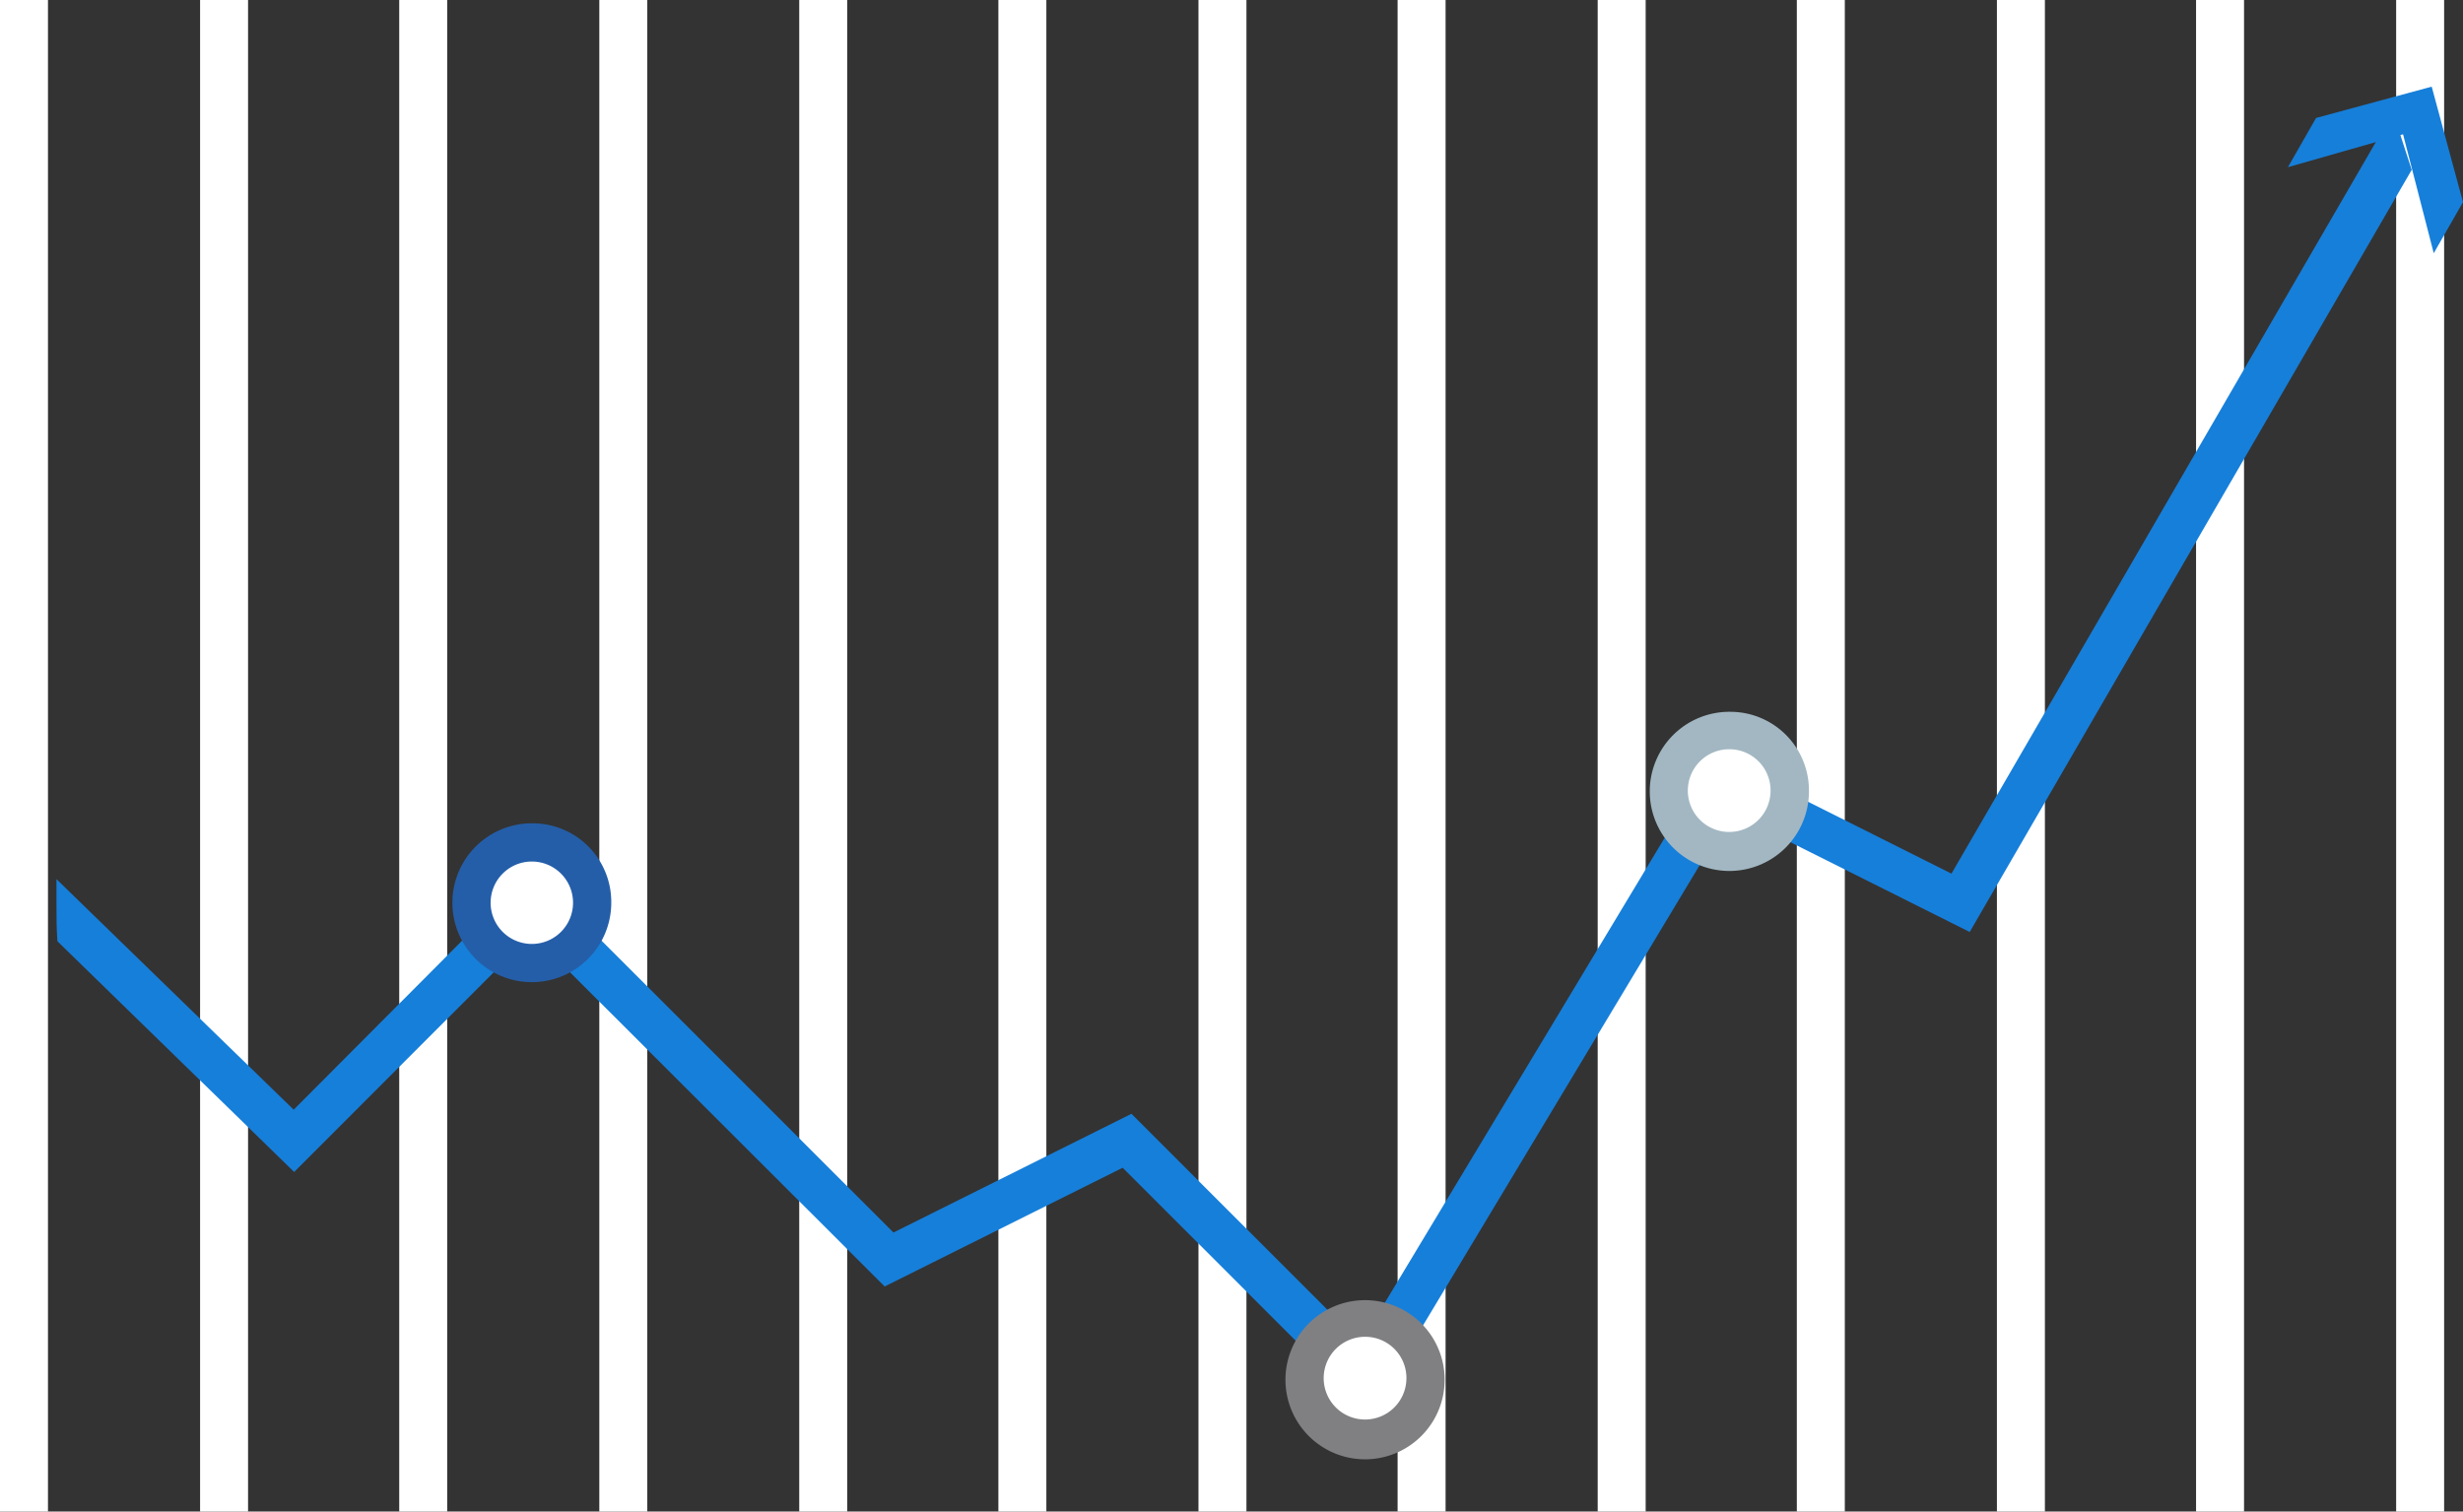
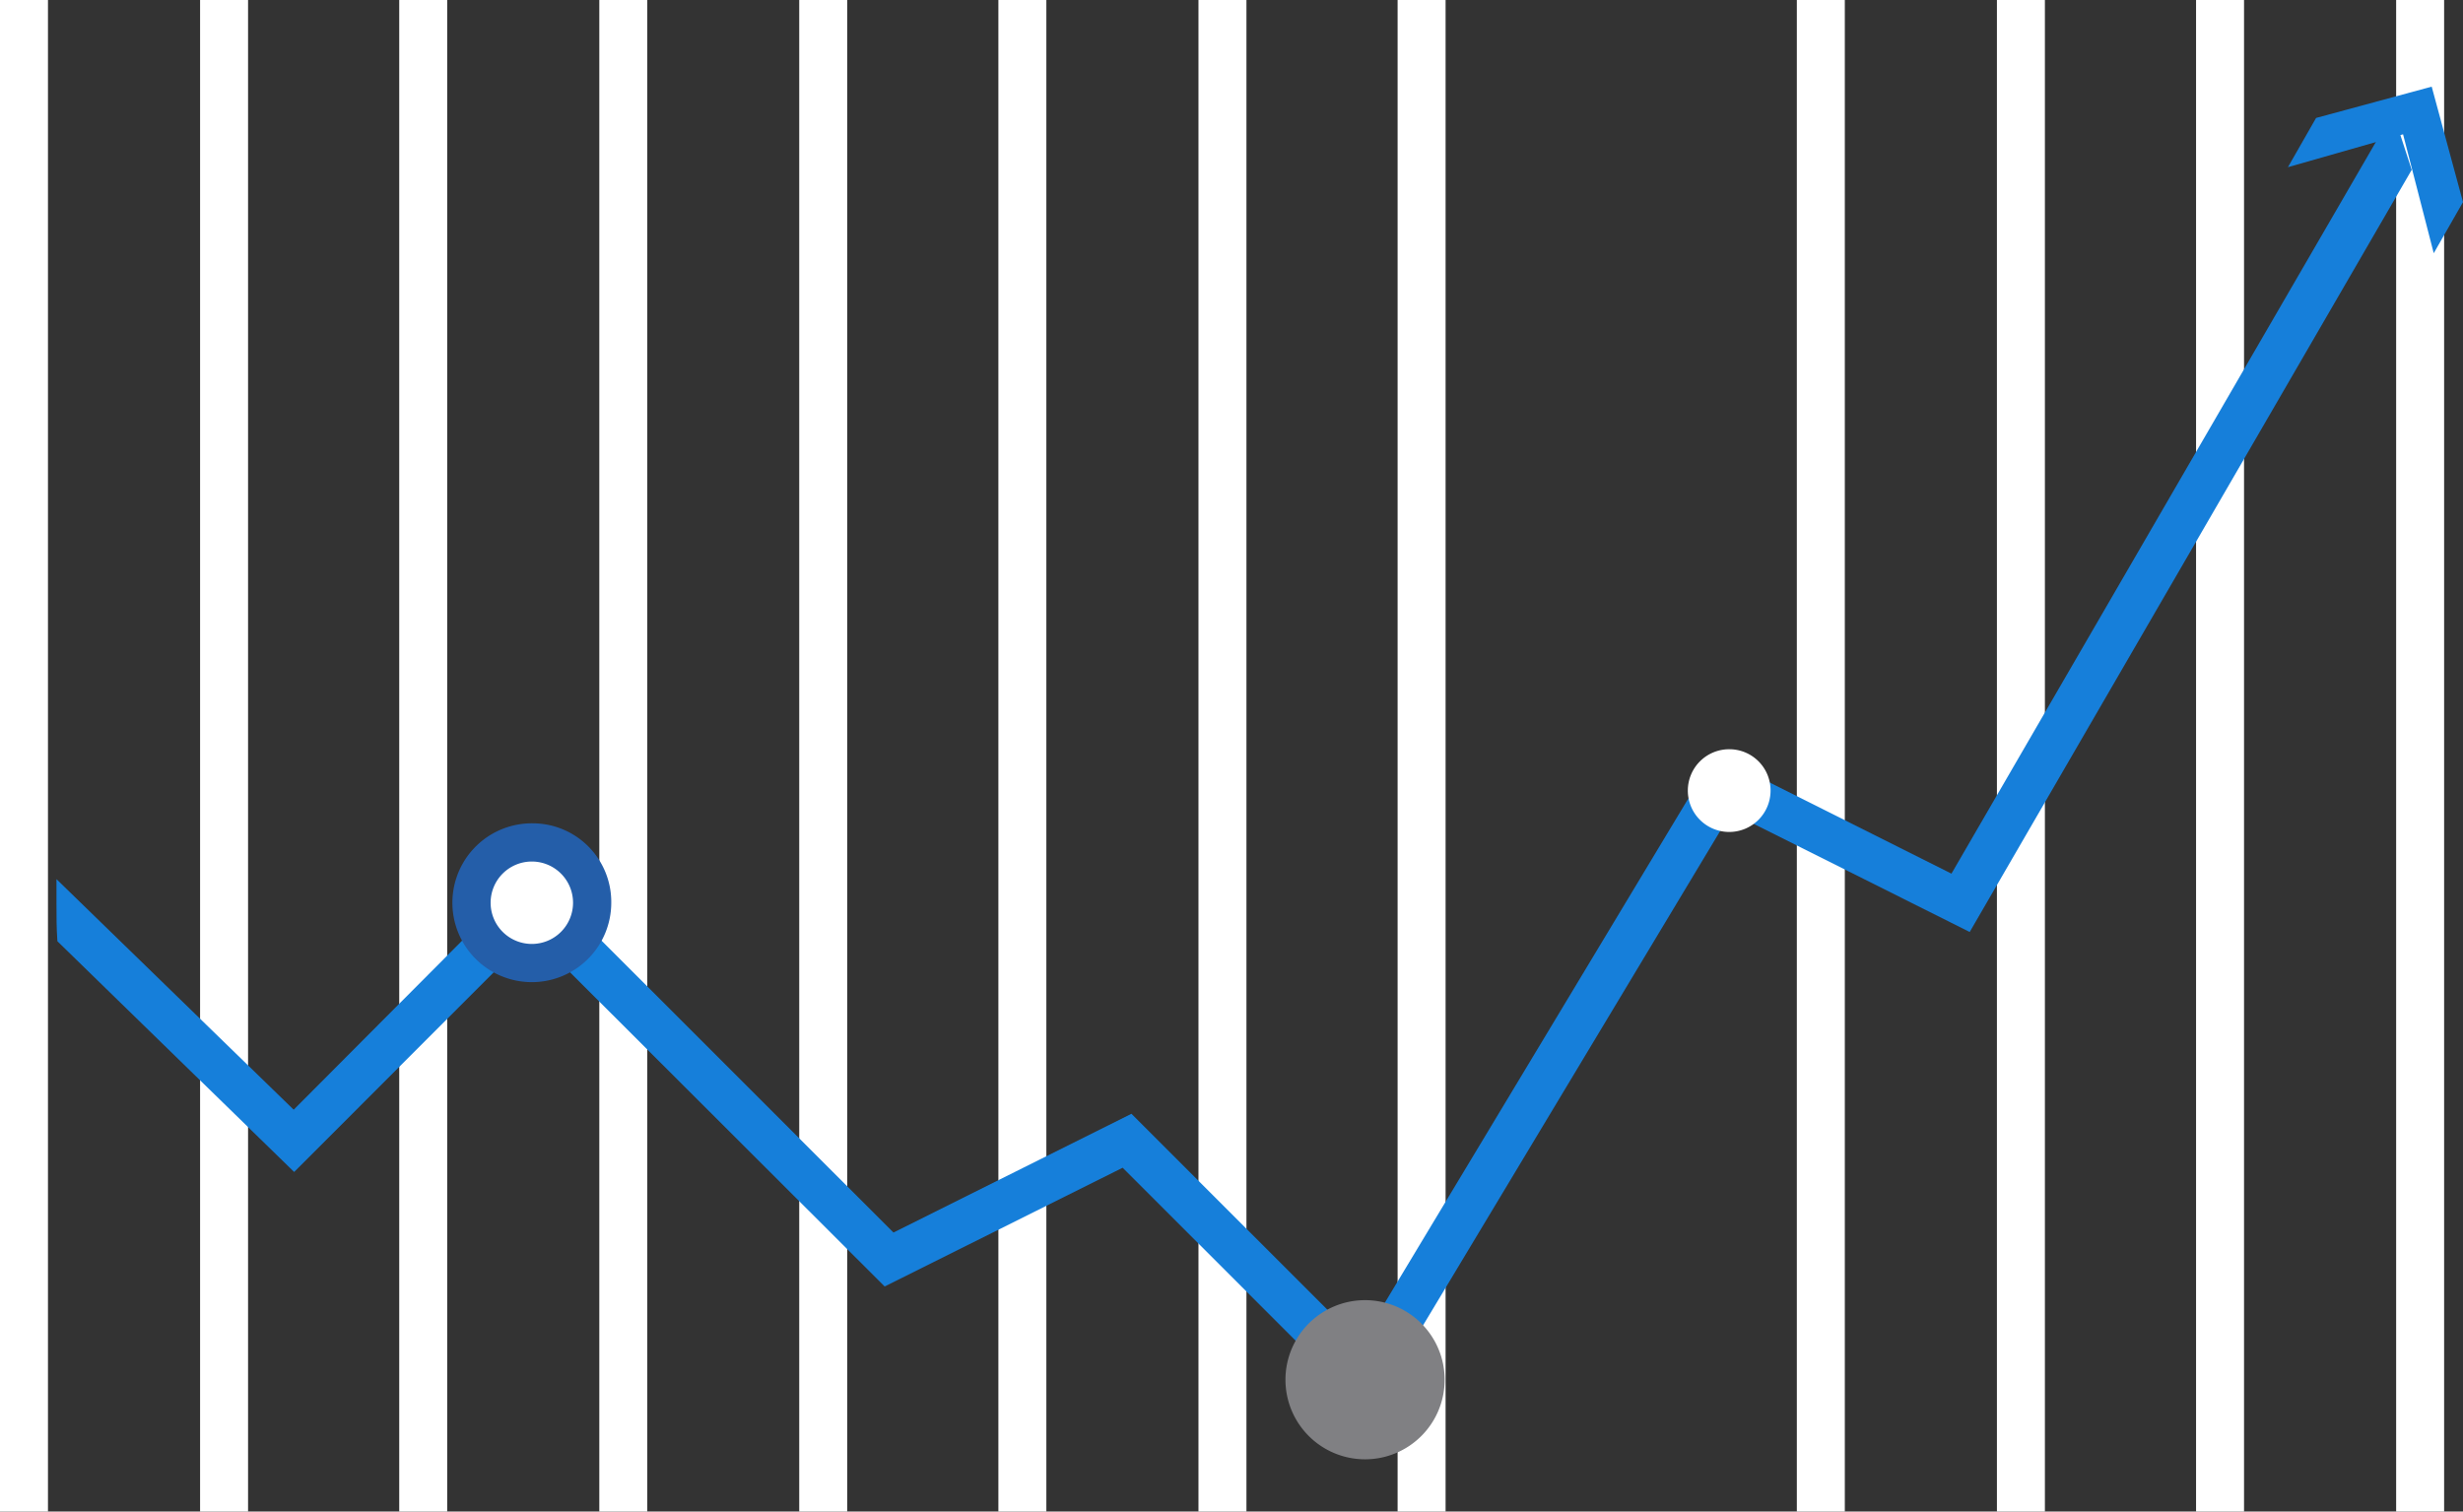
<svg xmlns="http://www.w3.org/2000/svg" viewBox="0 0 156.58 96.11">
  <rect x="0" y="0" width="156.58" height="96.11" fill="#333333" stroke="none" />
  <defs>
    <style>.cls-1,.cls-4{fill:#fff;}.cls-1{stroke:#fff;stroke-miterlimit:10;stroke-width:2.26px;}.cls-2{fill:#167fda;}.cls-3{fill:#808083;}.cls-5{fill:#245ea9;}.cls-6{fill:#a2b7c2;}</style>
  </defs>
  <g id="Layer_2" data-name="Layer 2">
    <g id="Module_2" data-name="Module 2">
      <rect class="cls-1" x="153.46" y="1.13" width="0.79" height="93.85" />
      <rect class="cls-1" x="1.13" y="1.13" width="0.79" height="93.85" />
      <rect class="cls-1" x="13.85" y="1.13" width="0.79" height="93.85" />
      <rect class="cls-1" x="26.51" y="1.13" width="0.79" height="93.85" />
      <rect class="cls-1" x="39.23" y="1.13" width="0.79" height="93.85" />
      <rect class="cls-1" x="51.94" y="1.13" width="0.79" height="93.85" />
      <rect class="cls-1" x="64.6" y="1.13" width="0.79" height="93.85" />
      <rect class="cls-1" x="77.32" y="1.13" width="0.79" height="93.85" />
      <rect class="cls-1" x="89.98" y="1.13" width="0.79" height="93.85" />
-       <rect class="cls-1" x="102.7" y="1.13" width="0.79" height="93.85" />
      <rect class="cls-1" x="115.36" y="1.13" width="0.79" height="93.85" />
      <rect class="cls-1" x="128.08" y="1.13" width="0.79" height="93.85" />
      <rect class="cls-1" x="140.74" y="1.13" width="0.79" height="93.85" />
      <path class="cls-2" d="M152.13,7.15l-28.07,48.4L109,48,86.5,85.39,71.93,70.82,56.8,78.37l-23-23L18.67,70.56,3.59,55.9c0,.5,0,1,0,1.51,0,.82,0,1.63.06,2.44L18.7,74.52,33.81,59.4,56.24,81.8l15.13-7.55L87.06,89.94l23-38.27,15.16,7.59,28.1-48.46Z" />
      <path class="cls-3" d="M91.84,87.67a5.06,5.06,0,1,1-5.06-5A5.06,5.06,0,0,1,91.84,87.67Z" />
-       <path class="cls-4" d="M89.41,87.67A2.63,2.63,0,1,1,86.78,85,2.62,2.62,0,0,1,89.41,87.67Z" />
      <path class="cls-5" d="M38.86,57.41a5.05,5.05,0,1,1-5-5.06A5,5,0,0,1,38.86,57.41Z" />
      <path class="cls-4" d="M36.43,57.41a2.62,2.62,0,1,1-2.62-2.63A2.62,2.62,0,0,1,36.43,57.41Z" />
-       <path class="cls-6" d="M115,50.26a5.06,5.06,0,1,1-5-5A5,5,0,0,1,115,50.26Z" />
      <path class="cls-4" d="M112.56,50.26a2.63,2.63,0,1,1-2.62-2.62A2.62,2.62,0,0,1,112.56,50.26Z" />
      <polygon class="cls-2" points="147.24 7.5 145.45 10.63 152.77 8.54 154.72 16.1 156.58 12.85 154.59 5.51 147.24 7.5" />
    </g>
  </g>
</svg>